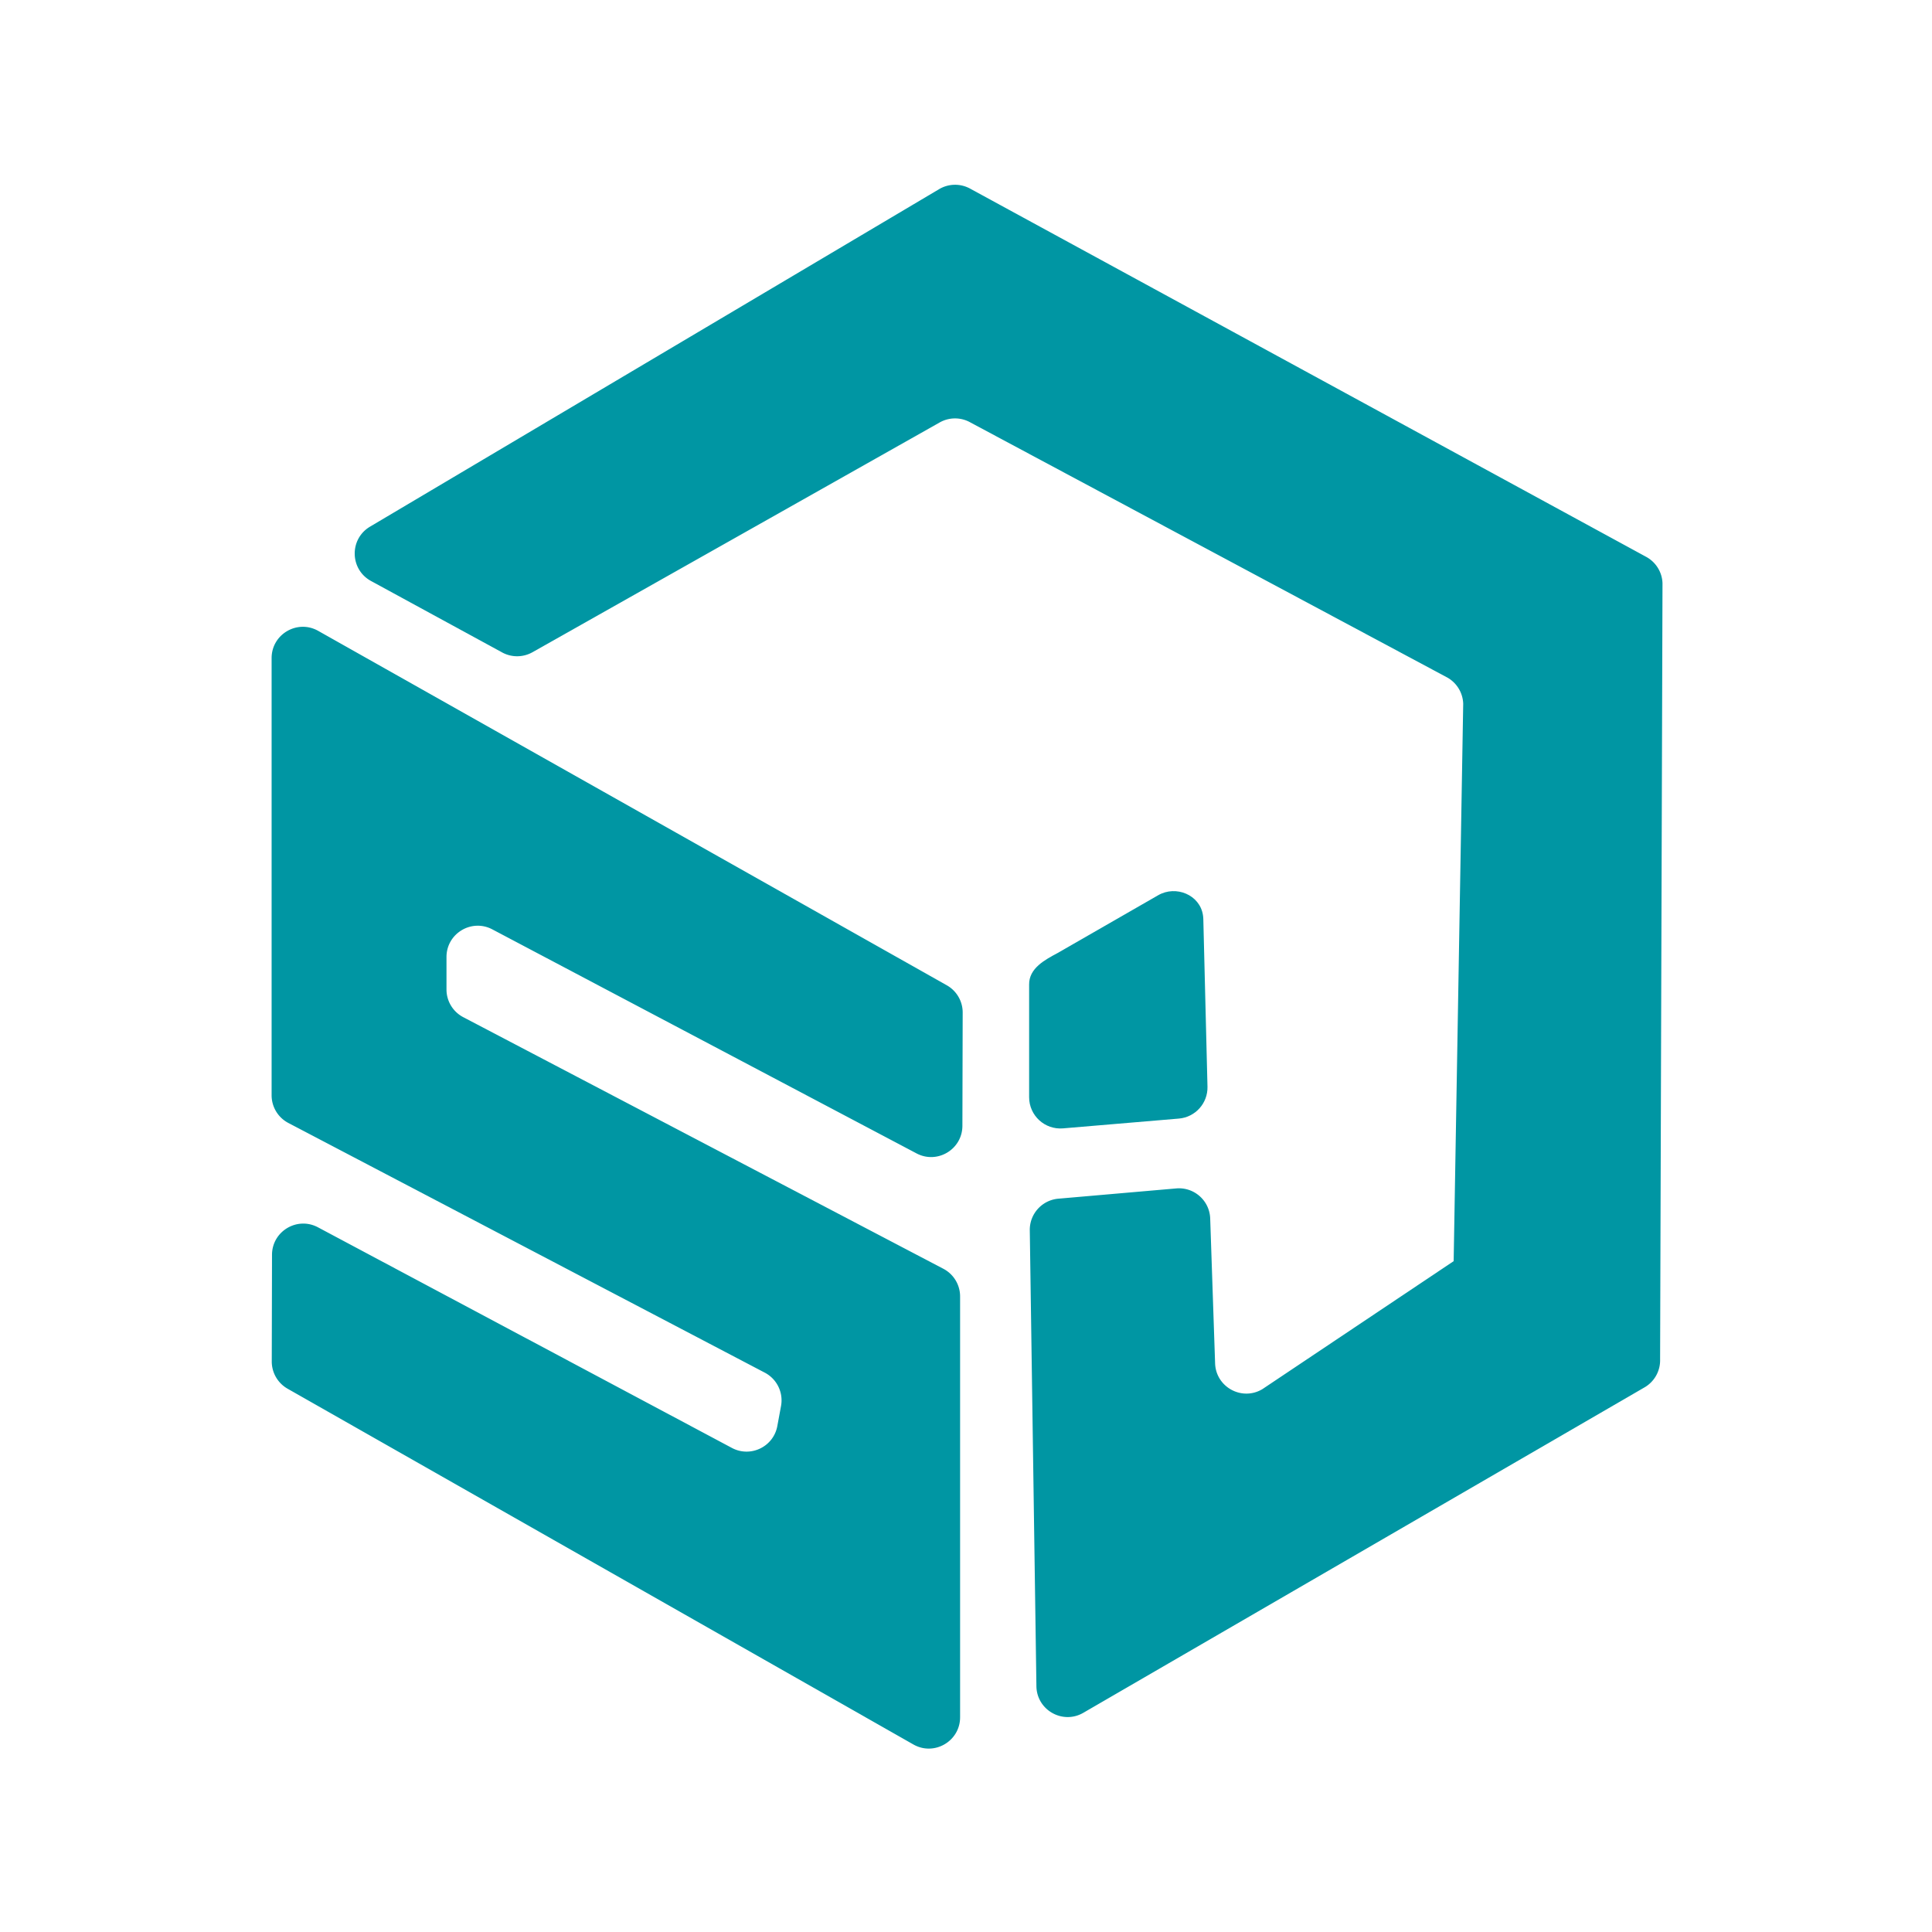
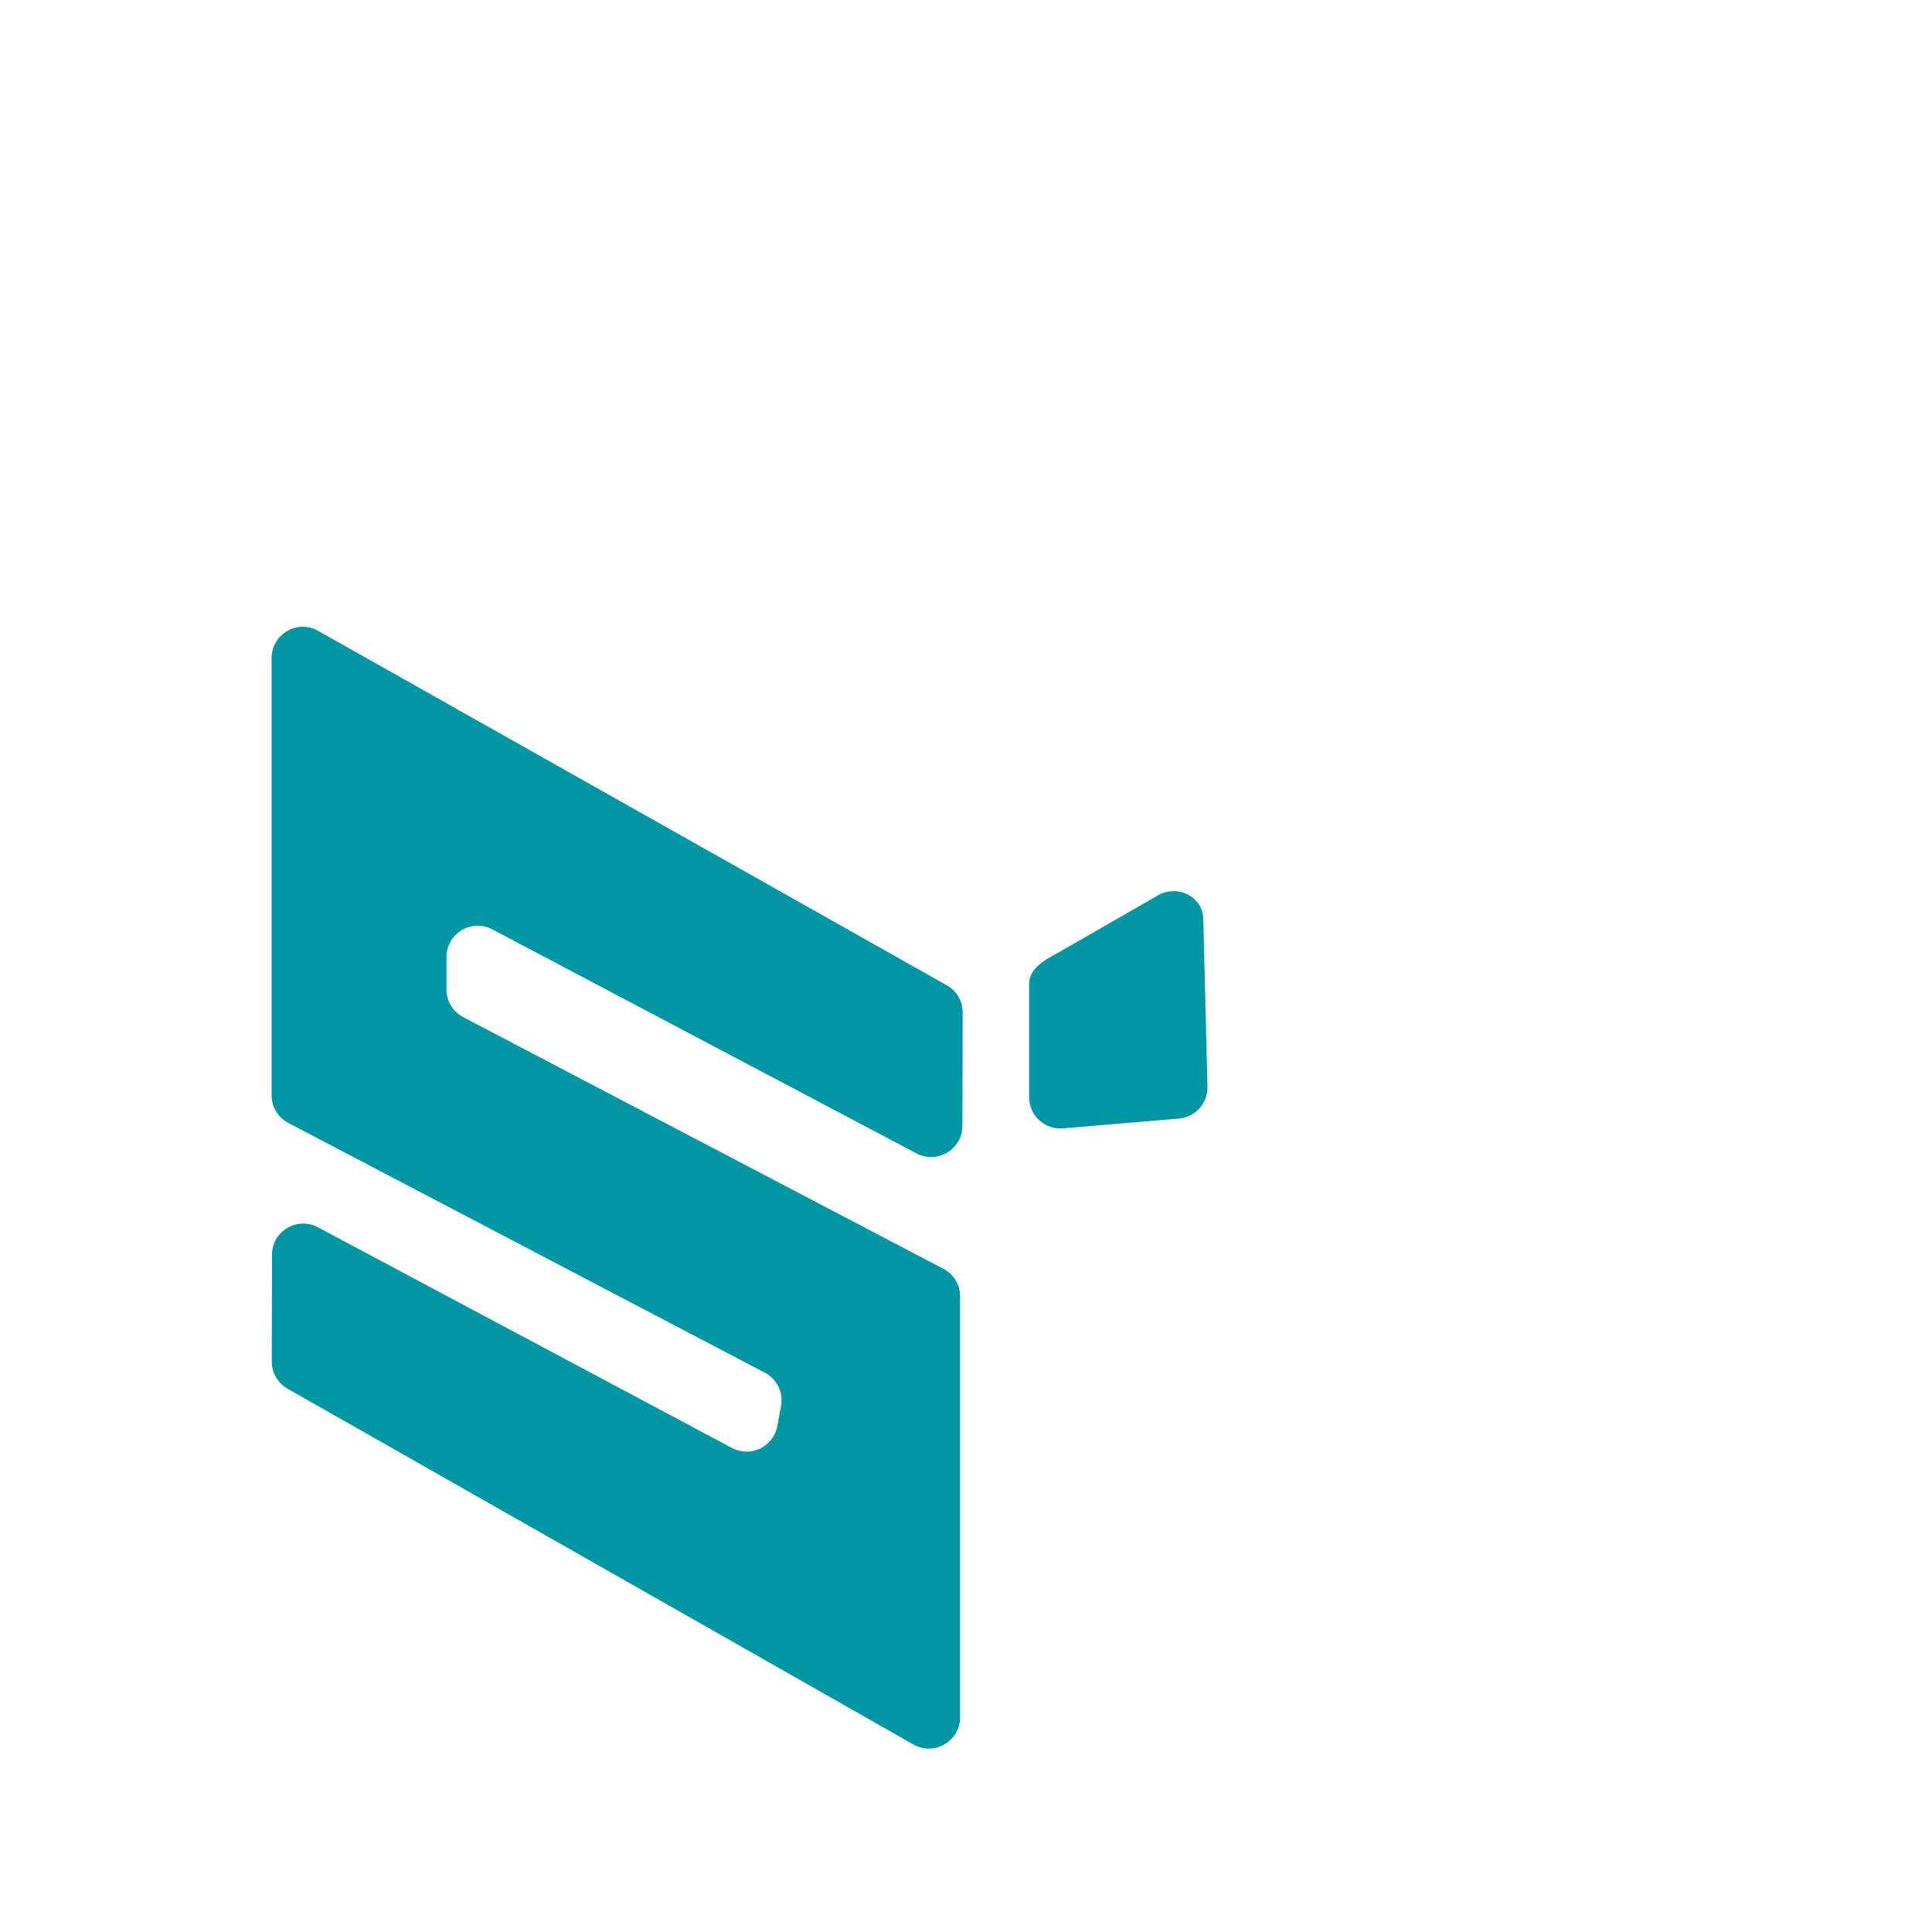
<svg xmlns="http://www.w3.org/2000/svg" t="1734936913578" class="icon" viewBox="0 0 1024 1024" version="1.1" p-id="23525" width="500" height="500">
  <path d="M484.1 924.6L152.42 736.04a16.579 16.579 0 0 1-8.38-14.44l0.13-56.52c0.03-12.49 13.34-20.46 24.36-14.58l219.39 116.93c9.89 5.27 22.05-0.59 24.08-11.61l1.96-10.6a16.566 16.566 0 0 0-8.6-17.68L152.84 595.2a16.56 16.56 0 0 1-8.88-14.67V348.81c0-12.68 13.66-20.66 24.7-14.43l333.15 187.84c5.22 2.94 8.45 8.48 8.43 14.47l-0.15 60.03c-0.03 12.46-13.29 20.42-24.3 14.61L260.95 492.59c-11.03-5.83-24.3 2.17-24.3 14.65v17.21c0 6.16 3.42 11.81 8.88 14.67l254.46 133.35a16.56 16.56 0 0 1 8.88 14.67V910.2c-0.01 12.7-13.72 20.68-24.77 14.4z" fill="#0096a3" p-id="23526" />
-   <path d="M549.32 893.73l-3.51-241.65c-0.13-8.68 6.48-15.99 15.13-16.75l62.5-5.44c9.46-0.82 17.67 6.46 17.99 15.94l2.6 76.78c0.43 12.6 14.22 20.13 25.05 13.67l101.39-67.84L775.53 373a16.576 16.576 0 0 0-8.37-13.86L514.37 223.93a16.568 16.568 0 0 0-16.32-0.02L282.23 345.69a16.577 16.577 0 0 1-16.07 0.12l-69.51-37.87c-11.28-6.15-11.58-22.24-0.53-28.8l301.64-178.89a16.586 16.586 0 0 1 16.63-0.16l358.4 195.21c5.01 2.85 8.19 8.1 8.37 13.86l-1.27 411.3c0.2 6.2-3.08 12-8.5 15.02L573.94 907.96c-10.95 6.1-24.44-1.7-24.62-14.23z" fill="#0096a3" p-id="23527" />
  <path d="M624.82 592.87c8.74-0.74 15.39-8.15 15.17-16.92l-2.21-88.92c-0.02-0.68-0.09-1.34-0.19-2-1.66-10.76-14.29-15.97-23.73-10.54l-53.27 30.61c-6.69 3.59-15.26 8.06-15.13 16.75v59.7c0 9.7 8.29 17.32 17.96 16.51l61.4-5.19z" fill="#0096a3" p-id="23528" />
</svg>